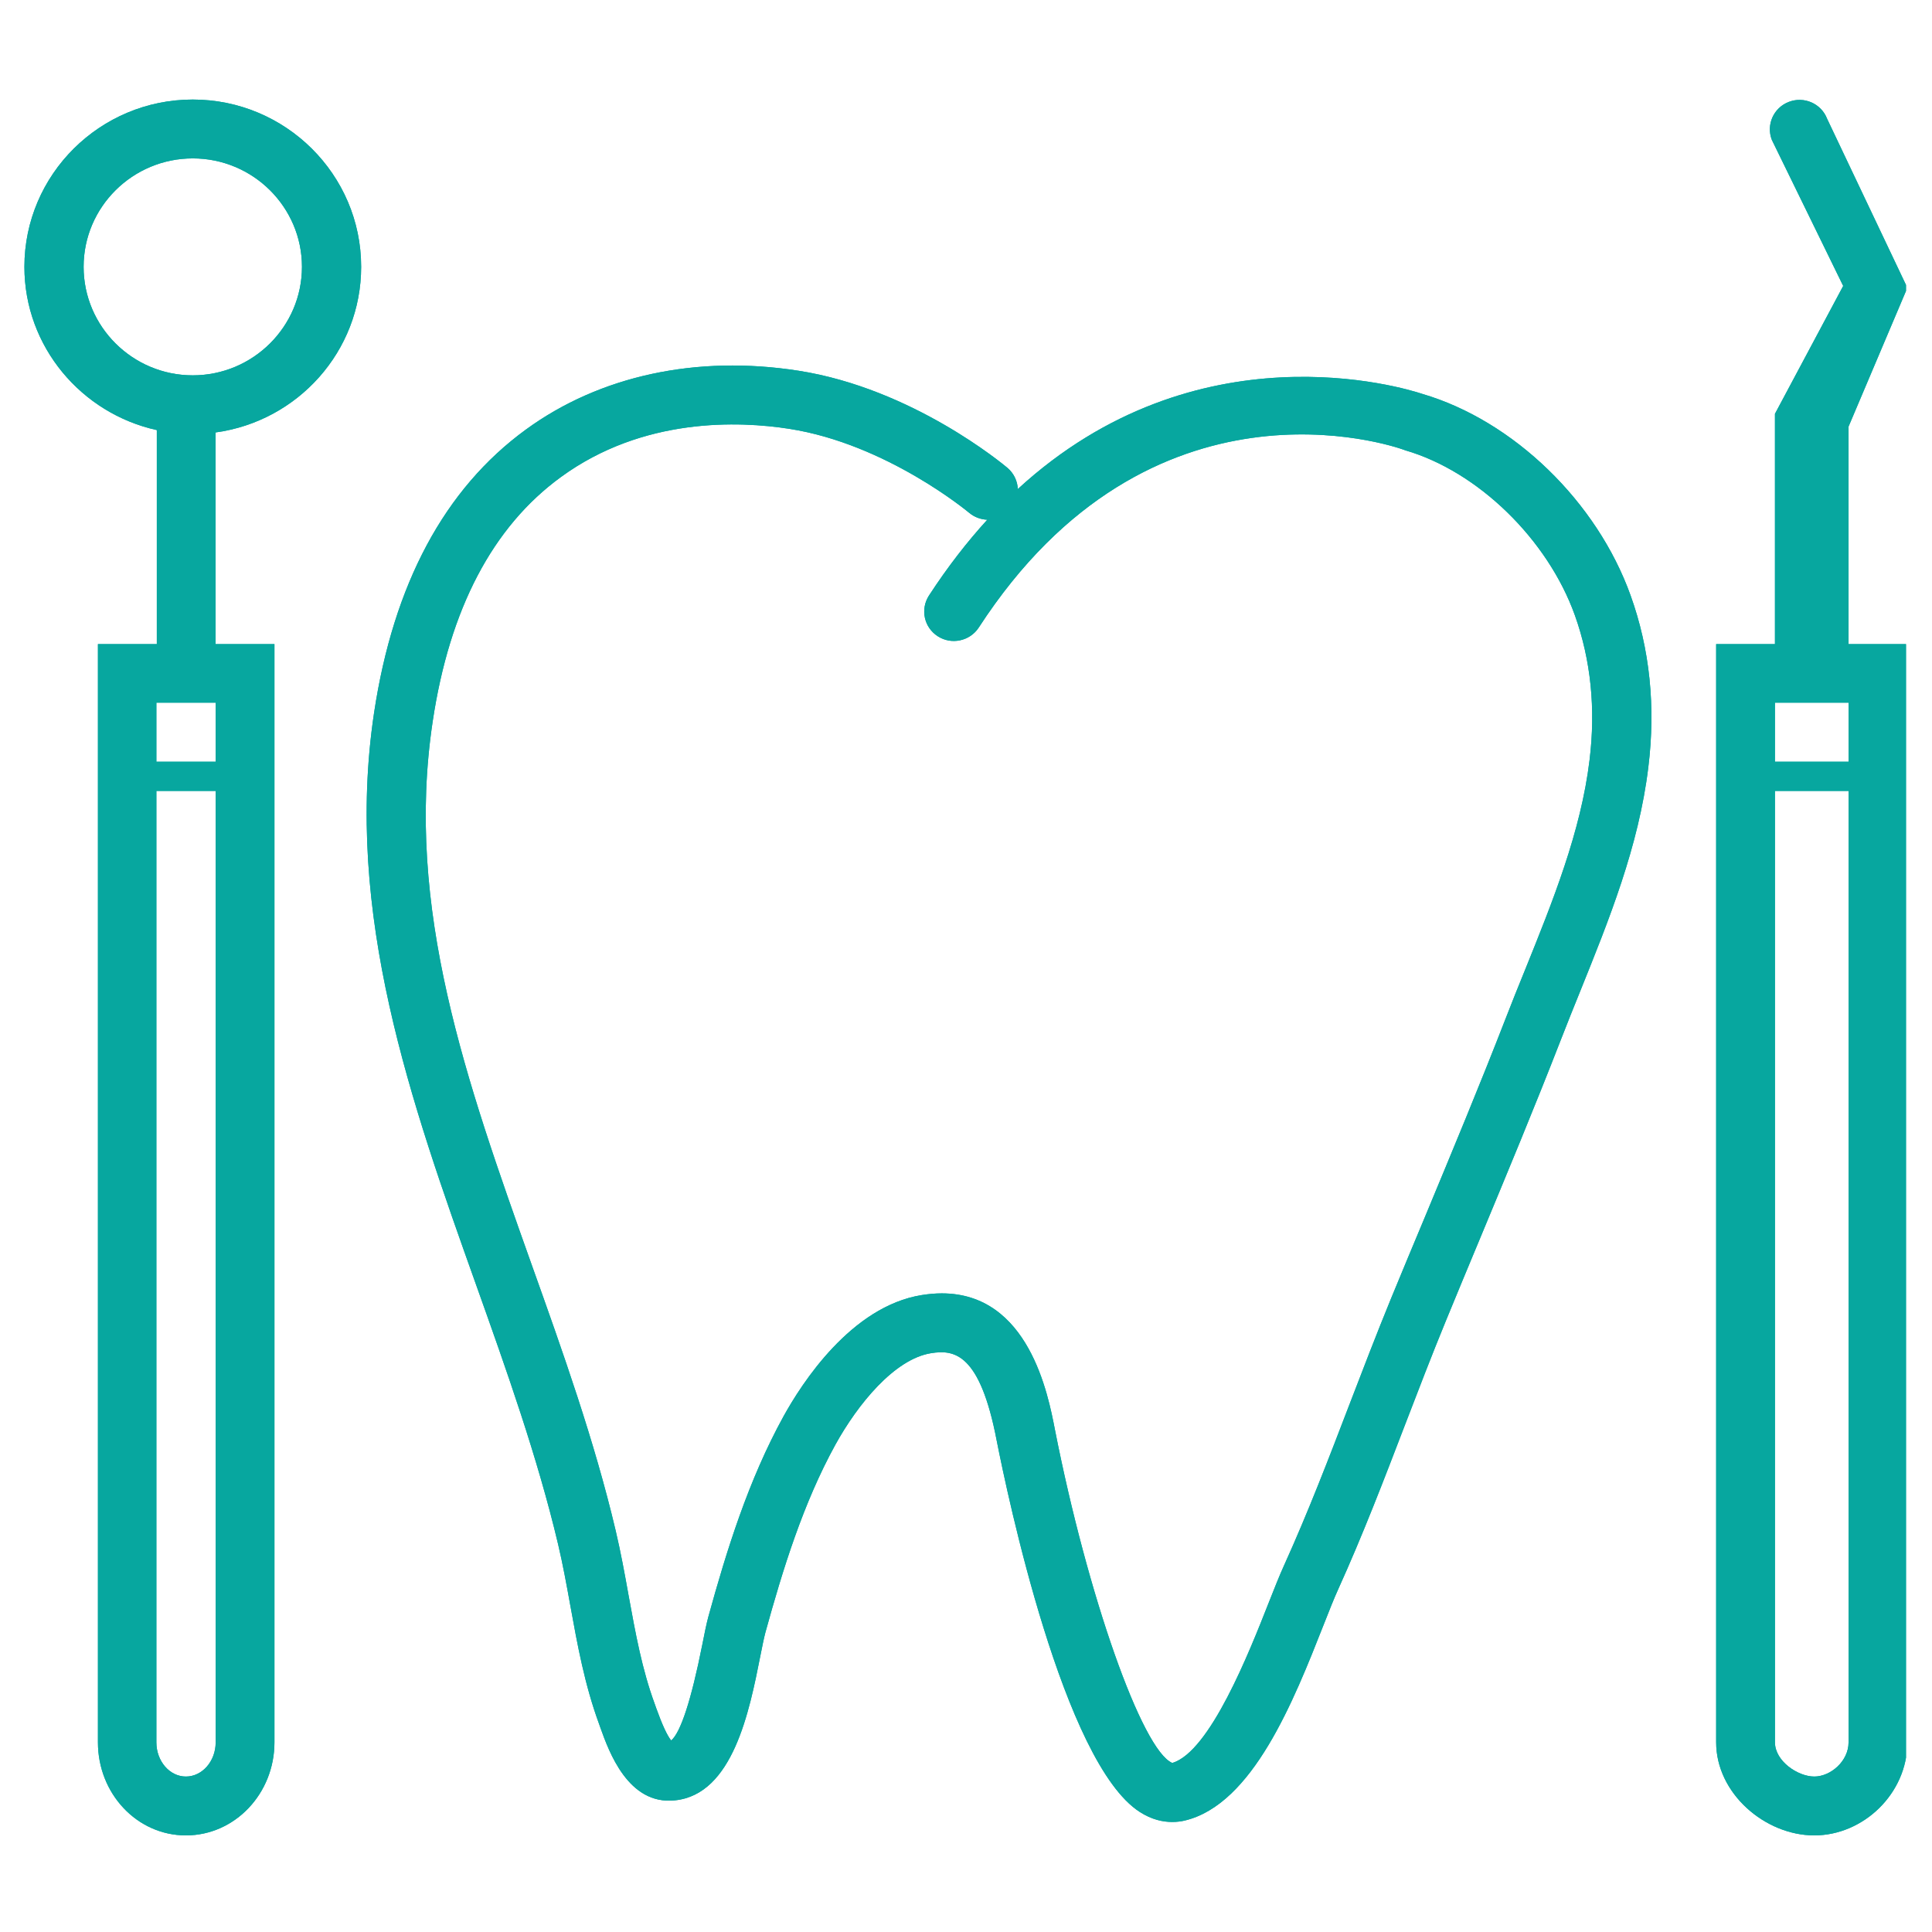
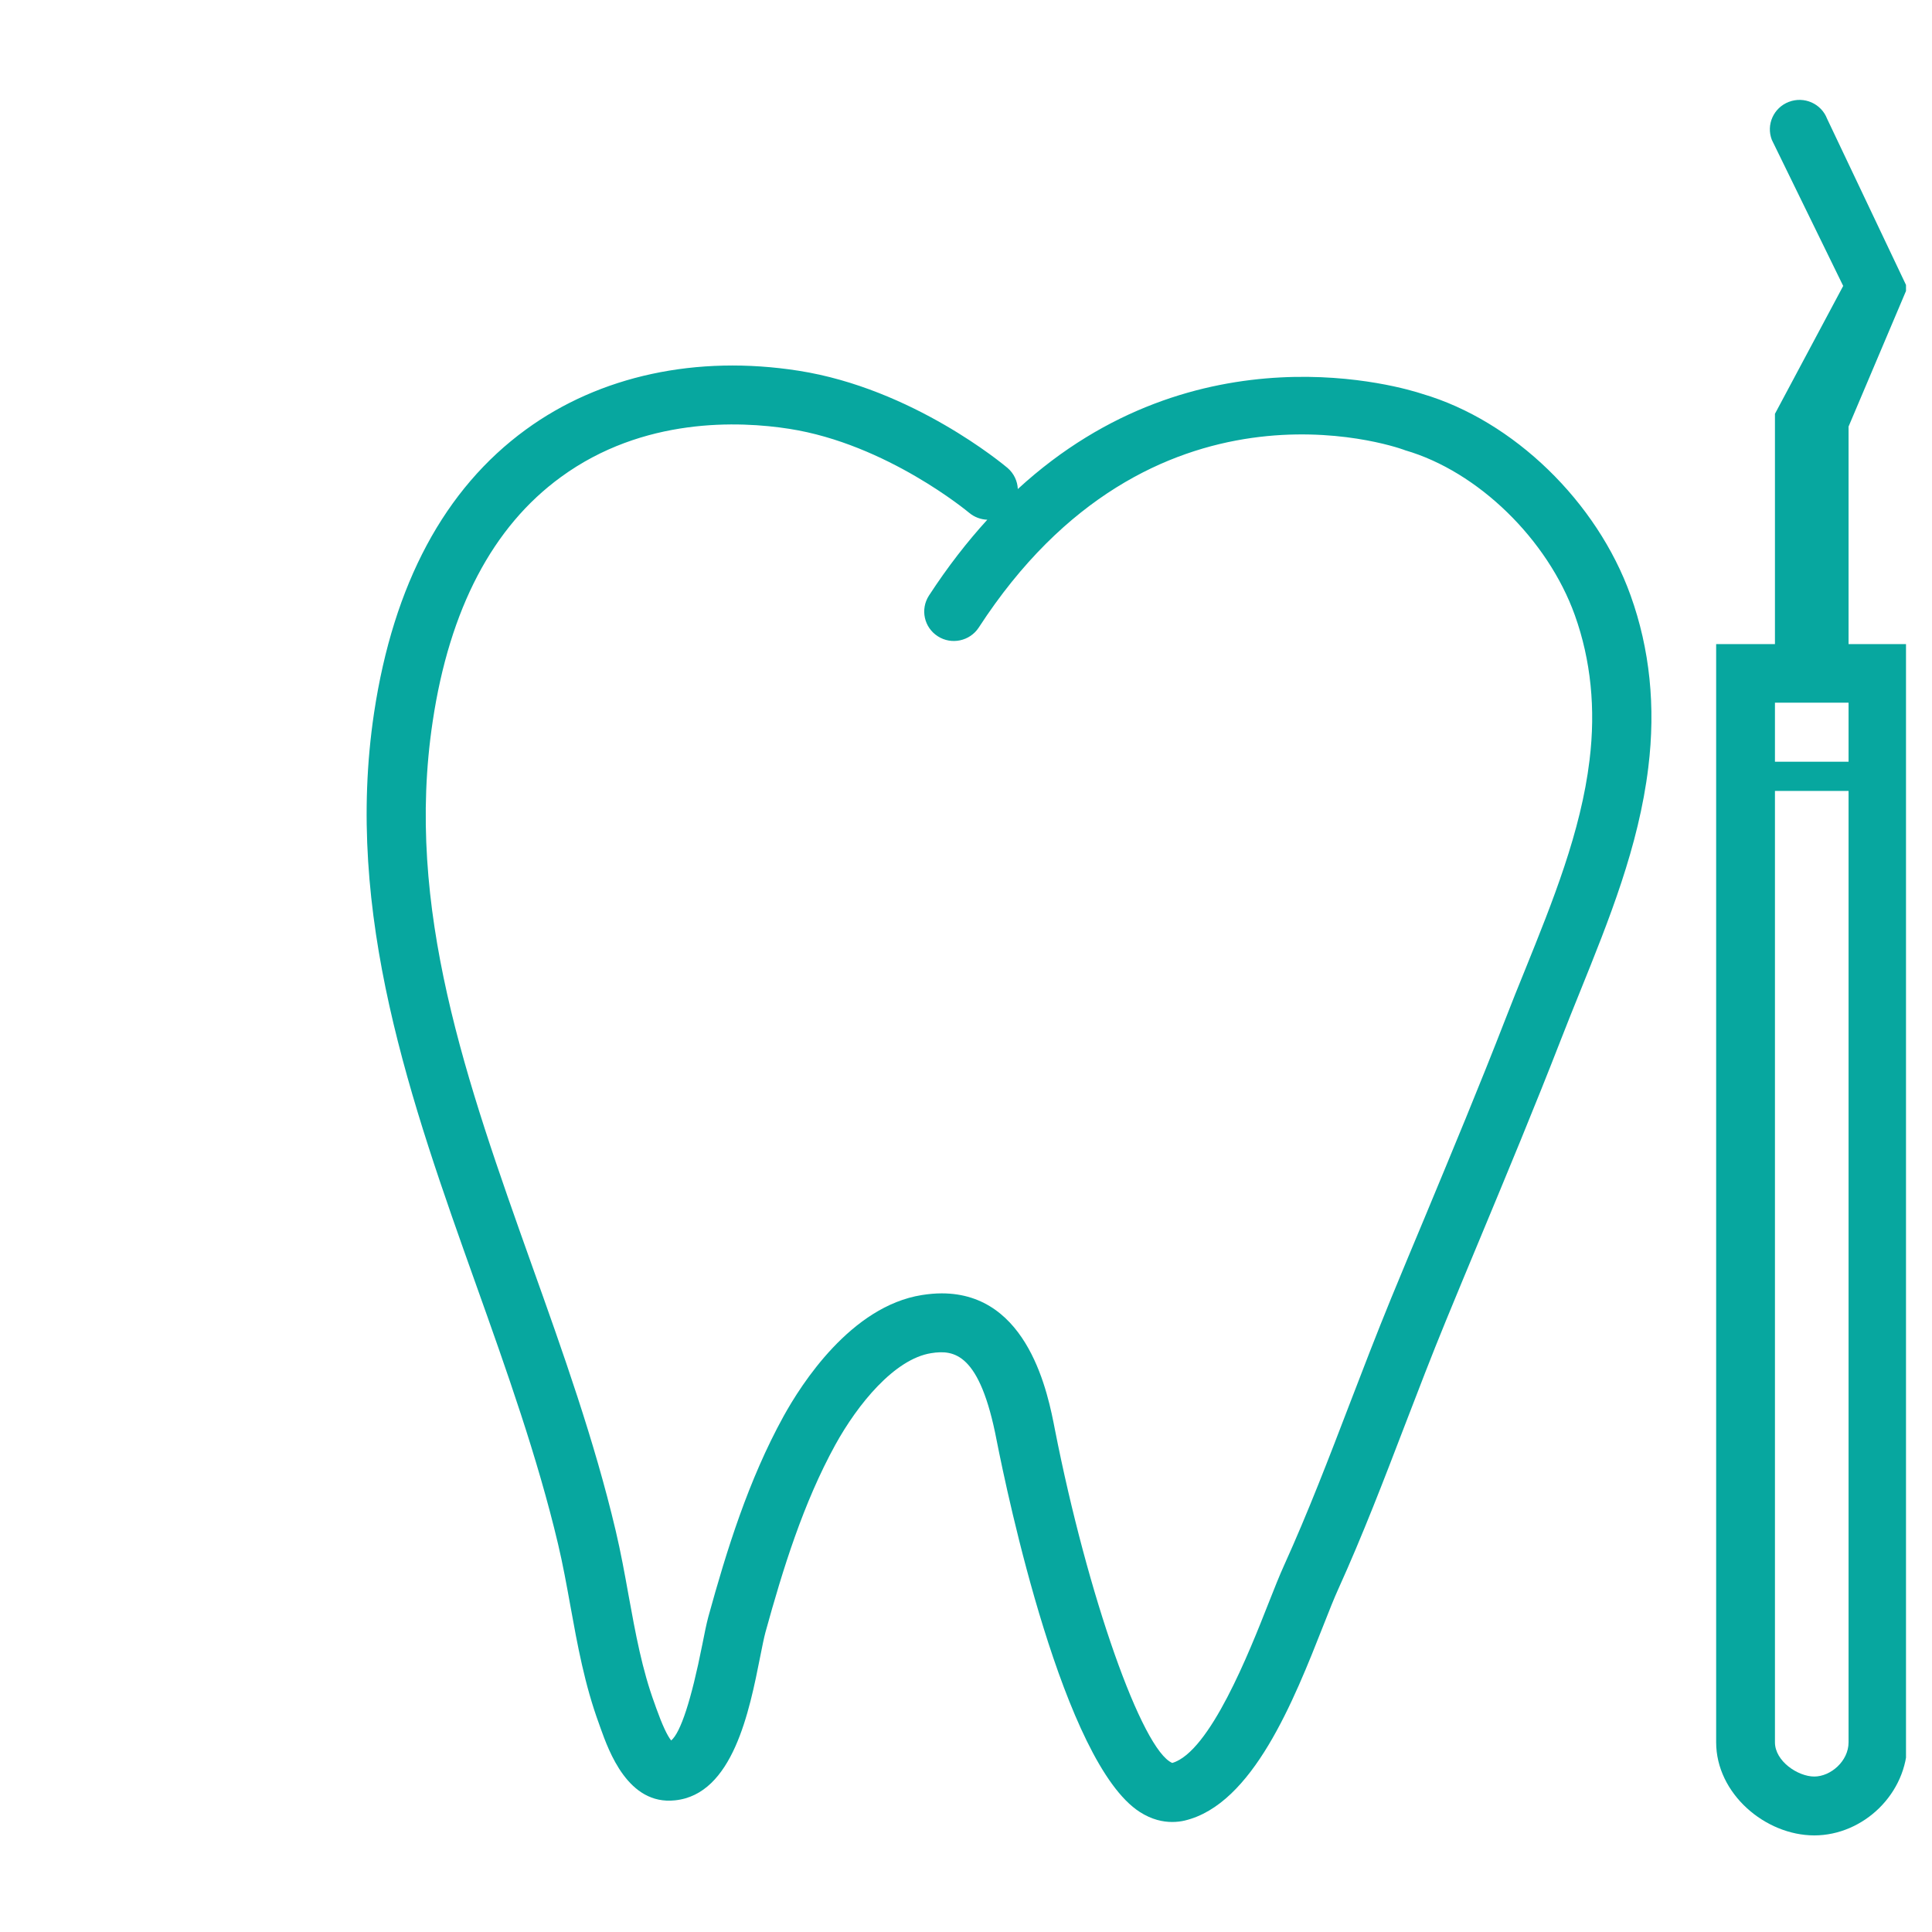
<svg xmlns="http://www.w3.org/2000/svg" width="120" zoomAndPan="magnify" viewBox="0 0 90 90" height="120" preserveAspectRatio="xMidYMid meet" version="1.0">
  <defs>
    <clipPath id="f91d99e5a8">
-       <path d="M 79 4.5 L 88.789 4.5 L 88.789 85.5 L 79 85.5 Z M 79 4.5 " clip-rule="nonzero" />
+       <path d="M 79 4.5 L 88.789 85.5 L 79 85.5 Z M 79 4.5 " clip-rule="nonzero" />
    </clipPath>
    <clipPath id="bbd600e02d">
      <path d="M 1.039 4.5 L 17 4.5 L 17 85.5 L 1.039 85.5 Z M 1.039 4.5 " clip-rule="nonzero" />
    </clipPath>
    <clipPath id="3657adc3e4">
      <path d="M 79 4.5 L 88.789 4.5 L 88.789 85.5 L 79 85.5 Z M 79 4.5 " clip-rule="nonzero" />
    </clipPath>
    <clipPath id="697ba7d047">
-       <path d="M 1.039 4.5 L 17 4.5 L 17 85.5 L 1.039 85.5 Z M 1.039 4.5 " clip-rule="nonzero" />
-     </clipPath>
+       </clipPath>
  </defs>
-   <path fill="#07a79f" d="M 66.266 18.352 C 65.395 18.062 55.762 15.113 47.414 22.781 C 47.398 22.414 47.234 22.055 46.934 21.797 C 46.754 21.648 42.523 18.102 37.199 17.27 C 32.449 16.527 27.938 17.5 24.496 20.012 C 20.707 22.773 18.328 27.215 17.426 33.203 C 16.02 42.566 19.148 51.355 22.18 59.855 C 23.586 63.801 25.039 67.883 25.996 71.926 C 26.219 72.867 26.398 73.852 26.57 74.805 C 26.898 76.617 27.238 78.492 27.91 80.316 L 27.973 80.496 C 28.359 81.57 29.258 84.102 31.441 83.867 C 34.141 83.594 34.91 79.715 35.418 77.148 C 35.508 76.695 35.586 76.305 35.656 76.043 C 36.465 73.109 37.418 70.02 38.914 67.301 C 39.953 65.418 41.668 63.305 43.379 63.035 C 44.445 62.867 45.648 63.023 46.43 67.109 C 46.922 69.602 49.543 82.137 53.098 84.41 C 53.652 84.766 54.172 84.875 54.605 84.875 C 54.824 84.875 55.023 84.848 55.188 84.809 C 58.359 84.055 60.266 79.227 61.656 75.699 C 61.918 75.031 62.148 74.453 62.336 74.039 C 63.48 71.516 64.48 68.906 65.449 66.379 C 66.062 64.785 66.695 63.133 67.352 61.535 C 67.875 60.266 68.398 59 68.926 57.738 C 70.188 54.703 71.492 51.57 72.707 48.445 C 72.996 47.699 73.297 46.953 73.602 46.199 C 74.945 42.871 76.34 39.43 76.785 35.742 C 77.133 32.918 76.855 30.23 75.961 27.742 C 74.395 23.367 70.5 19.598 66.266 18.352 Z M 74.047 35.41 C 73.645 38.746 72.32 42.016 71.043 45.18 C 70.734 45.941 70.426 46.699 70.133 47.461 C 68.934 50.551 67.633 53.672 66.379 56.691 C 65.848 57.957 65.32 59.227 64.797 60.496 C 64.129 62.129 63.488 63.793 62.871 65.402 C 61.918 67.891 60.93 70.465 59.82 72.914 C 59.605 73.387 59.363 73.996 59.086 74.699 C 58.199 76.953 56.363 81.609 54.609 82.125 C 53.203 81.535 50.664 74.336 49.141 66.59 C 48.828 64.969 47.922 60.25 43.871 60.25 C 43.578 60.25 43.27 60.277 42.945 60.328 C 39.645 60.852 37.336 64.461 36.496 65.984 C 34.863 68.953 33.848 72.227 32.996 75.32 C 32.906 75.656 32.816 76.102 32.715 76.617 C 32.199 79.215 31.703 80.711 31.266 81.078 C 31.082 80.852 30.848 80.348 30.57 79.574 L 30.5 79.375 C 29.91 77.773 29.605 76.094 29.281 74.316 C 29.105 73.332 28.918 72.309 28.68 71.301 C 27.691 67.109 26.211 62.957 24.777 58.941 C 21.73 50.379 18.848 42.297 20.156 33.609 C 20.941 28.367 22.953 24.535 26.129 22.223 C 29.965 19.422 34.441 19.613 36.77 19.977 C 41.305 20.684 45.098 23.848 45.141 23.883 C 45.391 24.094 45.691 24.199 45.992 24.211 C 45.059 25.234 44.145 26.406 43.273 27.746 C 42.863 28.383 43.043 29.23 43.688 29.641 C 44.324 30.051 45.18 29.867 45.594 29.234 C 53.602 16.898 64.902 20.777 65.375 20.945 L 65.461 20.977 C 68.848 21.961 72.094 25.121 73.363 28.66 C 74.109 30.746 74.34 33.016 74.047 35.41 Z M 74.047 35.41 " fill-opacity="1" fill-rule="nonzero" />
  <g clip-path="url(#f91d99e5a8)">
-     <path fill="#07a79f" d="M 86.113 19.871 L 88.852 13.406 L 85.113 5.531 C 84.84 4.824 84.043 4.473 83.332 4.746 C 82.621 5.016 82.266 5.809 82.539 6.516 L 85.863 13.32 L 82.684 19.277 L 82.684 30.004 L 79.945 30.004 L 79.945 81.164 C 79.945 83.555 82.234 85.5 84.516 85.5 C 86.797 85.5 88.852 83.555 88.852 81.164 L 88.852 30.004 L 86.113 30.004 Z M 86.113 32.734 L 86.113 35.484 L 82.684 35.484 L 82.684 32.734 Z M 84.516 82.758 C 83.754 82.758 82.684 82.043 82.684 81.164 L 82.684 36.844 L 86.113 36.844 L 86.113 81.164 C 86.113 82.043 85.277 82.758 84.516 82.758 Z M 84.516 82.758 " fill-opacity="1" fill-rule="nonzero" />
-   </g>
+     </g>
  <g clip-path="url(#bbd600e02d)">
-     <path fill="#07a79f" d="M 8.98 4.637 C 4.656 4.637 1.137 8.133 1.137 12.43 C 1.137 16.148 3.793 19.262 7.305 20.035 L 7.305 30.004 L 4.562 30.004 L 4.562 81.164 C 4.562 83.555 6.383 85.5 8.66 85.5 C 10.941 85.5 12.785 83.555 12.785 81.164 L 12.785 30.004 L 10.043 30.004 L 10.043 20.145 C 13.867 19.625 16.824 16.367 16.824 12.43 C 16.824 8.133 13.305 4.637 8.98 4.637 Z M 10.047 32.734 L 10.047 35.484 L 7.285 35.484 L 7.285 32.734 Z M 8.66 82.758 C 7.902 82.758 7.285 82.043 7.285 81.164 L 7.285 36.844 L 10.047 36.844 L 10.047 81.164 C 10.047 82.043 9.422 82.758 8.66 82.758 Z M 8.98 17.484 C 6.176 17.484 3.895 15.215 3.895 12.43 C 3.895 9.645 6.176 7.379 8.98 7.379 C 11.785 7.379 14.066 9.645 14.066 12.43 C 14.066 15.215 11.785 17.484 8.98 17.484 Z M 8.98 17.484 " fill-opacity="1" fill-rule="nonzero" />
-   </g>
+     </g>
  <path fill="#07a79f" d="M 66.266 18.352 C 65.395 18.062 55.762 15.113 47.414 22.781 C 47.398 22.414 47.234 22.055 46.934 21.797 C 46.754 21.648 42.523 18.102 37.199 17.27 C 32.449 16.527 27.938 17.5 24.496 20.012 C 20.707 22.773 18.328 27.215 17.426 33.203 C 16.02 42.566 19.148 51.355 22.18 59.855 C 23.586 63.801 25.039 67.883 25.996 71.926 C 26.219 72.867 26.398 73.852 26.57 74.805 C 26.898 76.617 27.238 78.492 27.91 80.316 L 27.973 80.496 C 28.359 81.57 29.258 84.102 31.441 83.867 C 34.141 83.594 34.91 79.715 35.418 77.148 C 35.508 76.695 35.586 76.305 35.656 76.043 C 36.465 73.109 37.418 70.02 38.914 67.301 C 39.953 65.418 41.668 63.305 43.379 63.035 C 44.445 62.867 45.648 63.023 46.43 67.109 C 46.922 69.602 49.543 82.137 53.098 84.41 C 53.652 84.766 54.172 84.875 54.605 84.875 C 54.824 84.875 55.023 84.848 55.188 84.809 C 58.359 84.055 60.266 79.227 61.656 75.699 C 61.918 75.031 62.148 74.453 62.336 74.039 C 63.48 71.516 64.48 68.906 65.449 66.379 C 66.062 64.785 66.695 63.133 67.352 61.535 C 67.875 60.266 68.398 59 68.926 57.738 C 70.188 54.703 71.492 51.57 72.707 48.445 C 72.996 47.699 73.297 46.953 73.602 46.199 C 74.945 42.871 76.34 39.43 76.785 35.742 C 77.133 32.918 76.855 30.23 75.961 27.742 C 74.395 23.367 70.5 19.598 66.266 18.352 Z M 74.047 35.41 C 73.645 38.746 72.32 42.016 71.043 45.18 C 70.734 45.941 70.426 46.699 70.133 47.461 C 68.934 50.551 67.633 53.672 66.379 56.691 C 65.848 57.957 65.32 59.227 64.797 60.496 C 64.129 62.129 63.488 63.793 62.871 65.402 C 61.918 67.891 60.93 70.465 59.82 72.914 C 59.605 73.387 59.363 73.996 59.086 74.699 C 58.199 76.953 56.363 81.609 54.609 82.125 C 53.203 81.535 50.664 74.336 49.141 66.59 C 48.828 64.969 47.922 60.25 43.871 60.25 C 43.578 60.25 43.27 60.277 42.945 60.328 C 39.645 60.852 37.336 64.461 36.496 65.984 C 34.863 68.953 33.848 72.227 32.996 75.32 C 32.906 75.656 32.816 76.102 32.715 76.617 C 32.199 79.215 31.703 80.711 31.266 81.078 C 31.082 80.852 30.848 80.348 30.57 79.574 L 30.5 79.375 C 29.91 77.773 29.605 76.094 29.281 74.316 C 29.105 73.332 28.918 72.309 28.68 71.301 C 27.691 67.109 26.211 62.957 24.777 58.941 C 21.73 50.379 18.848 42.297 20.156 33.609 C 20.941 28.367 22.953 24.535 26.129 22.223 C 29.965 19.422 34.441 19.613 36.77 19.977 C 41.305 20.684 45.098 23.848 45.141 23.883 C 45.391 24.094 45.691 24.199 45.992 24.211 C 45.059 25.234 44.145 26.406 43.273 27.746 C 42.863 28.383 43.043 29.23 43.688 29.641 C 44.324 30.051 45.18 29.867 45.594 29.234 C 53.602 16.898 64.902 20.777 65.375 20.945 L 65.461 20.977 C 68.848 21.961 72.094 25.121 73.363 28.66 C 74.109 30.746 74.34 33.016 74.047 35.41 Z M 74.047 35.41 " fill-opacity="1" fill-rule="nonzero" />
  <g clip-path="url(#3657adc3e4)">
    <path fill="#07a79f" d="M 86.113 19.871 L 88.852 13.406 L 85.113 5.531 C 84.84 4.824 84.043 4.473 83.332 4.746 C 82.621 5.016 82.266 5.809 82.539 6.516 L 85.863 13.32 L 82.684 19.277 L 82.684 30.004 L 79.945 30.004 L 79.945 81.164 C 79.945 83.555 82.234 85.5 84.516 85.5 C 86.797 85.5 88.852 83.555 88.852 81.164 L 88.852 30.004 L 86.113 30.004 Z M 86.113 32.734 L 86.113 35.484 L 82.684 35.484 L 82.684 32.734 Z M 84.516 82.758 C 83.754 82.758 82.684 82.043 82.684 81.164 L 82.684 36.844 L 86.113 36.844 L 86.113 81.164 C 86.113 82.043 85.277 82.758 84.516 82.758 Z M 84.516 82.758 " fill-opacity="1" fill-rule="nonzero" />
  </g>
  <g clip-path="url(#697ba7d047)">
    <path fill="#07a79f" d="M 8.98 4.637 C 4.656 4.637 1.137 8.133 1.137 12.43 C 1.137 16.148 3.793 19.262 7.305 20.035 L 7.305 30.004 L 4.562 30.004 L 4.562 81.164 C 4.562 83.555 6.383 85.5 8.66 85.5 C 10.941 85.5 12.785 83.555 12.785 81.164 L 12.785 30.004 L 10.043 30.004 L 10.043 20.145 C 13.867 19.625 16.824 16.367 16.824 12.43 C 16.824 8.133 13.305 4.637 8.98 4.637 Z M 10.047 32.734 L 10.047 35.484 L 7.285 35.484 L 7.285 32.734 Z M 8.66 82.758 C 7.902 82.758 7.285 82.043 7.285 81.164 L 7.285 36.844 L 10.047 36.844 L 10.047 81.164 C 10.047 82.043 9.422 82.758 8.66 82.758 Z M 8.98 17.484 C 6.176 17.484 3.895 15.215 3.895 12.43 C 3.895 9.645 6.176 7.379 8.98 7.379 C 11.785 7.379 14.066 9.645 14.066 12.43 C 14.066 15.215 11.785 17.484 8.98 17.484 Z M 8.98 17.484 " fill-opacity="1" fill-rule="nonzero" />
  </g>
</svg>